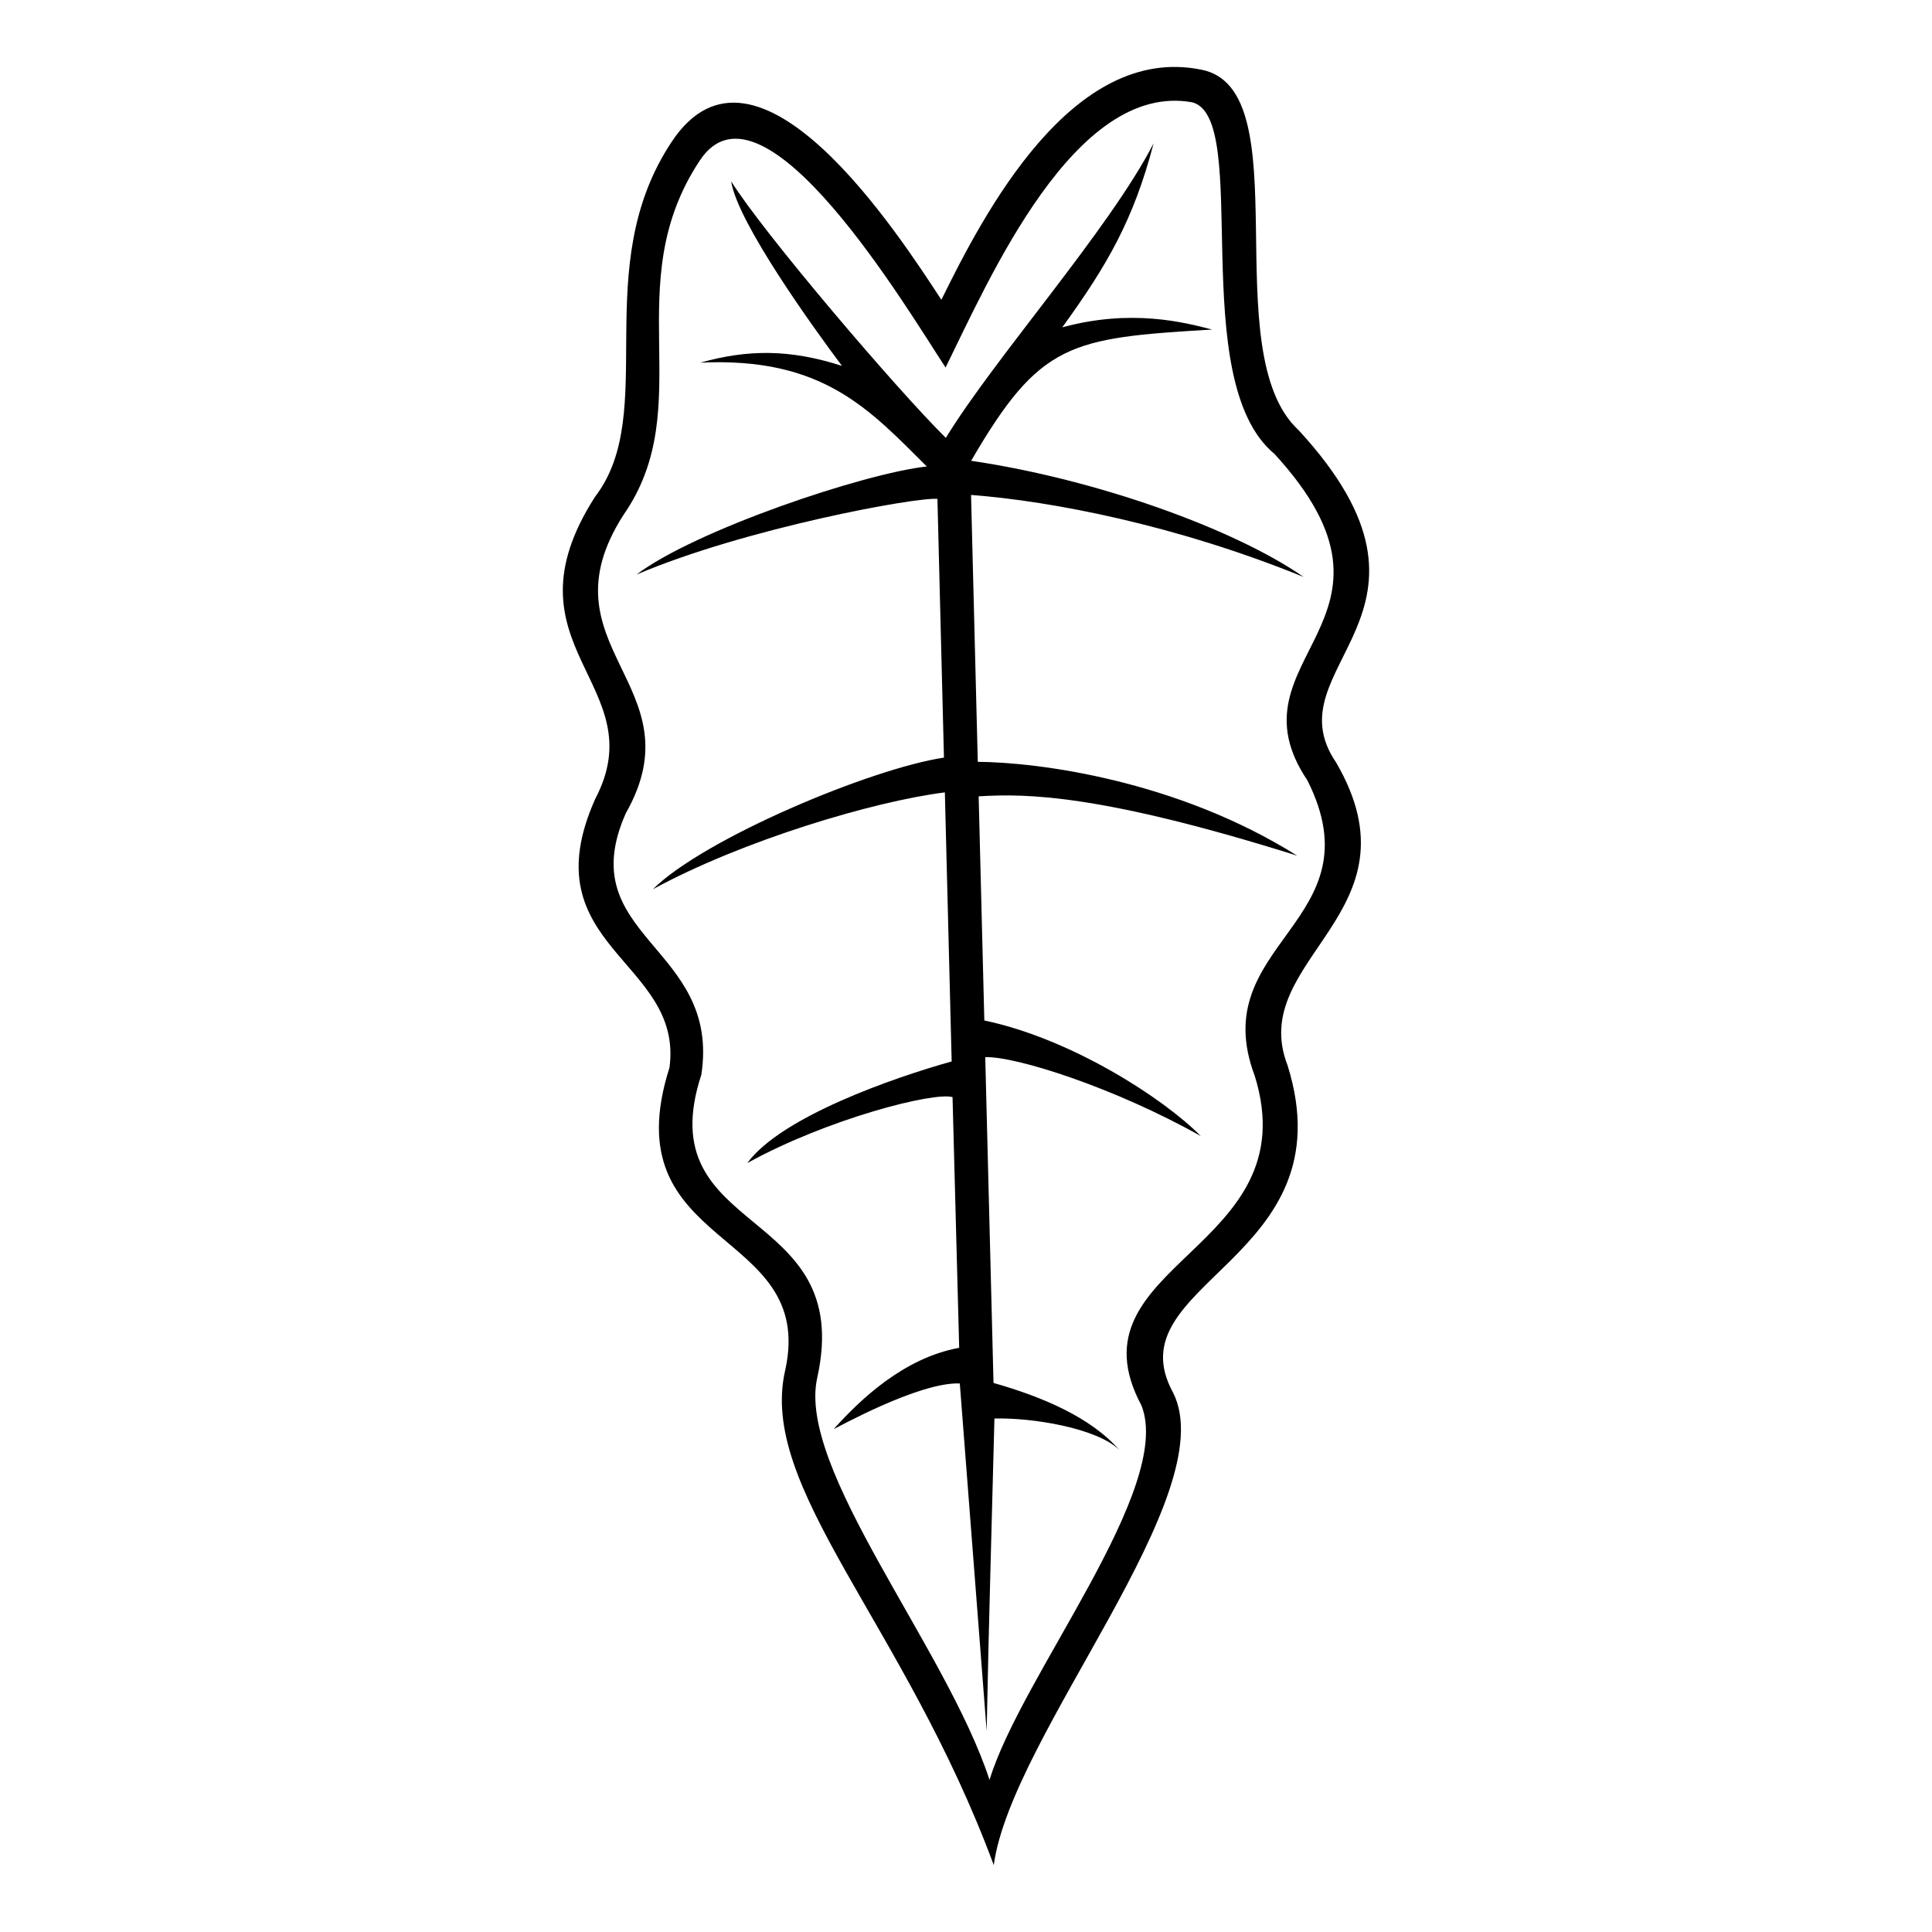
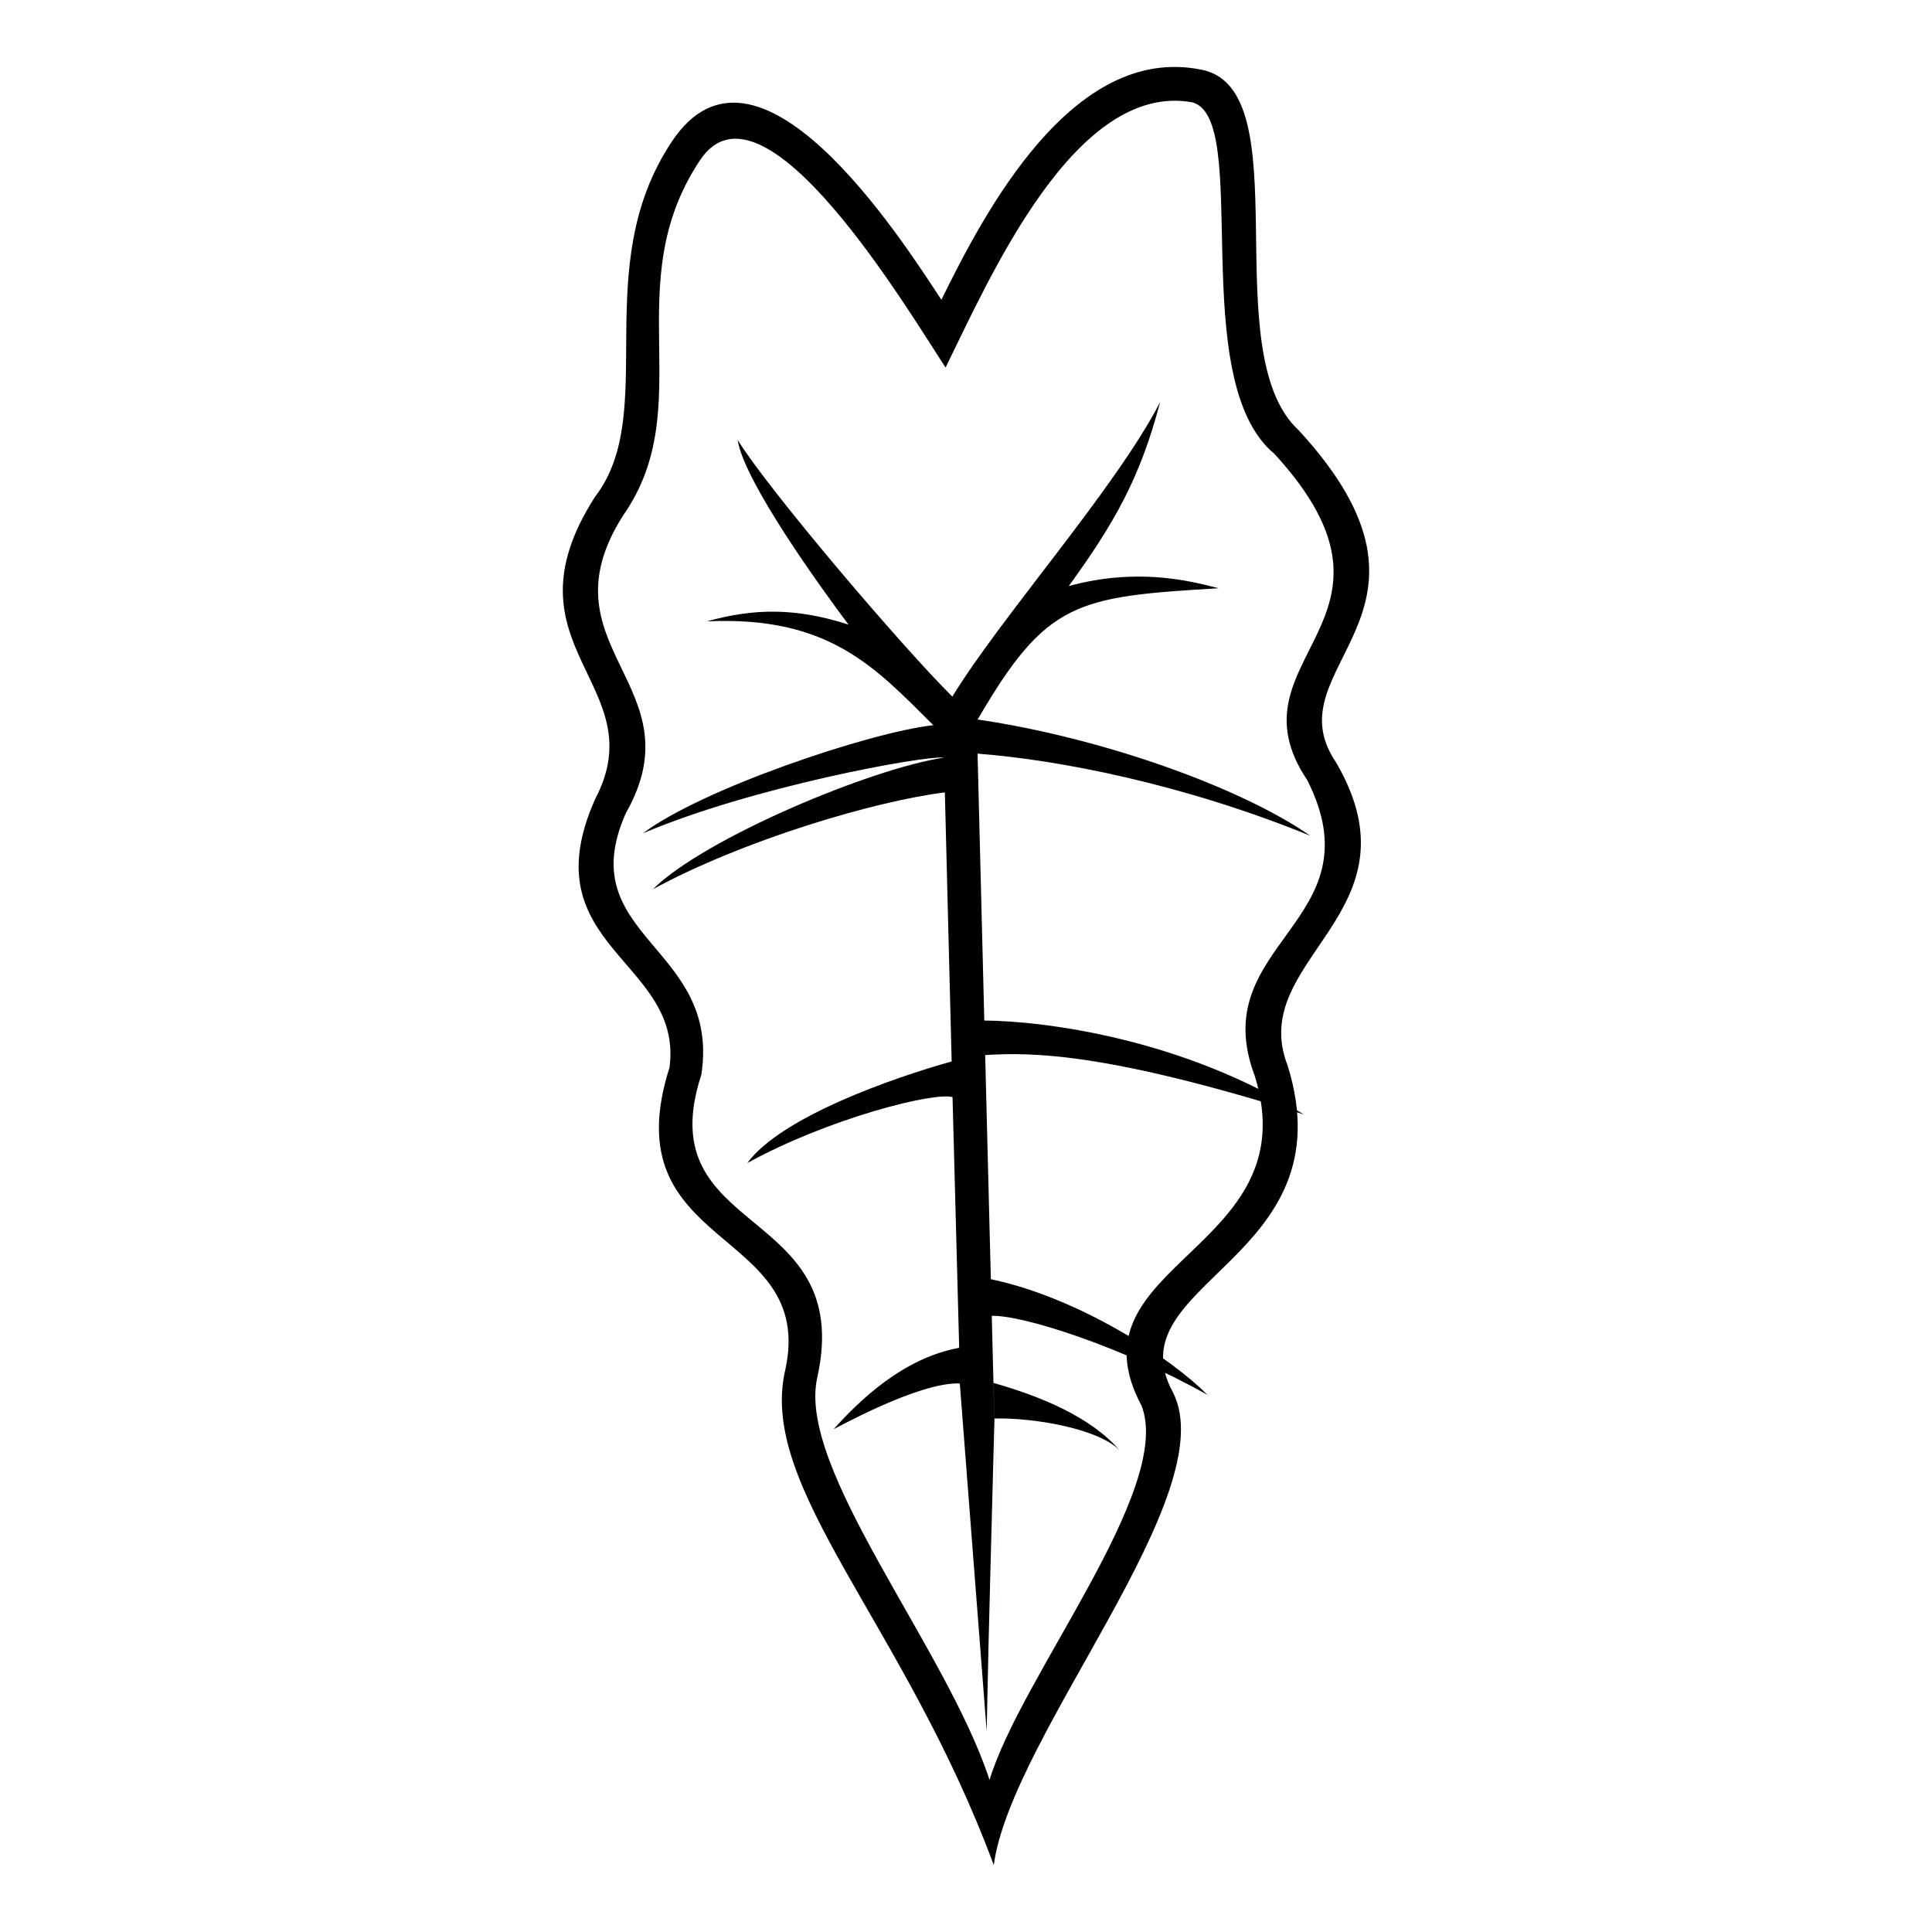
<svg xmlns="http://www.w3.org/2000/svg" fill="#000000" width="800px" height="800px" version="1.1" viewBox="144 144 512 512">
-   <path d="m394.59 241.4c-9.754-14.781-48.367-80.066-65.074-54.949-22.027 33.062-0.117 65.051-20.297 94.023-22.41 34.984 19.906 45.129 0.625 79.043-14.59 32.902 25.273 35.098 20.012 69.316-14.188 43.277 40.867 34.145 30.746 80.172-5.586 24.199 34.145 71.555 45.637 106.7 8.312-27.527 48.855-77.238 40.277-99.207-20.203-37.703 44.445-41.023 29.996-87.414-13.293-35.234 32.84-40.668 13.973-78.262-22.023-32.734 31.906-42.152-8.719-86.516-23.684-19.555-5.891-89.191-21.852-93.203-31.055-5.527-53.688 46.707-65.324 70.293zm12.711 269.1c12.996 3.684 25.812 9.145 33.324 17.75-5.949-5.856-23.375-8.617-33.09-8.324-0.691 27.605-1.465 52.387-2.059 82.812l-7.117-92.109c-10.953-0.441-33.316 12.188-33.414 12.09 7.008-7.785 18.5-18.84 33.25-21.535l-1.762-66.434c-4.914-1.445-33.031 5.695-54.387 17.473 9.008-12.305 38.941-22.684 54.156-26.926l-1.805-71.305c-18.855 2.352-53.625 12.746-77.363 25.66 13.527-13.43 57.762-31.977 77.125-34.875l-1.727-68.562c-5.277-0.582-50.891 7.754-79.762 20.059 15.566-11.777 60.16-26.801 76.945-28.656-15.285-15.176-27.547-29.051-60.035-27.508 12.609-3.535 23.762-3.602 37.555 0.855-7.438-9.918-27.723-38.008-29.371-48.93 8.438 13.59 43.91 55.191 56.895 68.008 12.895-21.152 43.367-55.281 55.059-78.059-5.285 20.23-12.277 32.301-24.207 48.766 18.262-4.977 32.246-1.355 39.727 0.582-37.695 2.238-45.598 3.344-63.875 34.781 33.25 4.891 69.828 18.07 88.129 30.793-33.758-13.75-66.652-20.102-88.152-21.742l1.785 70.727c16.055 0.117 52.777 4.852 84.629 24.863-51.758-16.258-71.727-16.52-84.398-15.715l1.504 59.398c23.027 4.809 47.539 20.648 57.363 30.633-22.652-12.746-48.871-21.16-57.121-20.918l2.191 86.348zm-13.828-287.05c11.215-22.777 34.586-67.906 68.812-61 26.777 5.023 3.391 74.965 25.91 95.602 44.875 48.793-7.652 62.312 9.867 87.98 23.398 40.105-23.934 51.941-12.816 80.387 16.055 51.543-46.41 57.41-30.379 86.617 13.562 26.809-42.855 90.676-47.508 125.24-23.777-64.195-62.648-99.969-55.238-131.3 8.266-38.121-46.242-31.289-30.699-80.055 3.812-28.492-37.25-31.863-19.691-71.176 15.988-30.391-25.625-40.203-0.031-80.102 17.25-22.414-1.988-60.617 20.352-94.133 22.441-33.746 60.18 24.742 71.426 41.941z" />
+   <path d="m394.59 241.4c-9.754-14.781-48.367-80.066-65.074-54.949-22.027 33.062-0.117 65.051-20.297 94.023-22.41 34.984 19.906 45.129 0.625 79.043-14.59 32.902 25.273 35.098 20.012 69.316-14.188 43.277 40.867 34.145 30.746 80.172-5.586 24.199 34.145 71.555 45.637 106.7 8.312-27.527 48.855-77.238 40.277-99.207-20.203-37.703 44.445-41.023 29.996-87.414-13.293-35.234 32.84-40.668 13.973-78.262-22.023-32.734 31.906-42.152-8.719-86.516-23.684-19.555-5.891-89.191-21.852-93.203-31.055-5.527-53.688 46.707-65.324 70.293zm12.711 269.1c12.996 3.684 25.812 9.145 33.324 17.75-5.949-5.856-23.375-8.617-33.09-8.324-0.691 27.605-1.465 52.387-2.059 82.812l-7.117-92.109c-10.953-0.441-33.316 12.188-33.414 12.09 7.008-7.785 18.5-18.84 33.25-21.535l-1.762-66.434c-4.914-1.445-33.031 5.695-54.387 17.473 9.008-12.305 38.941-22.684 54.156-26.926l-1.805-71.305c-18.855 2.352-53.625 12.746-77.363 25.66 13.527-13.43 57.762-31.977 77.125-34.875c-5.277-0.582-50.891 7.754-79.762 20.059 15.566-11.777 60.16-26.801 76.945-28.656-15.285-15.176-27.547-29.051-60.035-27.508 12.609-3.535 23.762-3.602 37.555 0.855-7.438-9.918-27.723-38.008-29.371-48.93 8.438 13.59 43.91 55.191 56.895 68.008 12.895-21.152 43.367-55.281 55.059-78.059-5.285 20.23-12.277 32.301-24.207 48.766 18.262-4.977 32.246-1.355 39.727 0.582-37.695 2.238-45.598 3.344-63.875 34.781 33.25 4.891 69.828 18.07 88.129 30.793-33.758-13.75-66.652-20.102-88.152-21.742l1.785 70.727c16.055 0.117 52.777 4.852 84.629 24.863-51.758-16.258-71.727-16.52-84.398-15.715l1.504 59.398c23.027 4.809 47.539 20.648 57.363 30.633-22.652-12.746-48.871-21.16-57.121-20.918l2.191 86.348zm-13.828-287.05c11.215-22.777 34.586-67.906 68.812-61 26.777 5.023 3.391 74.965 25.91 95.602 44.875 48.793-7.652 62.312 9.867 87.98 23.398 40.105-23.934 51.941-12.816 80.387 16.055 51.543-46.41 57.41-30.379 86.617 13.562 26.809-42.855 90.676-47.508 125.24-23.777-64.195-62.648-99.969-55.238-131.3 8.266-38.121-46.242-31.289-30.699-80.055 3.812-28.492-37.25-31.863-19.691-71.176 15.988-30.391-25.625-40.203-0.031-80.102 17.25-22.414-1.988-60.617 20.352-94.133 22.441-33.746 60.18 24.742 71.426 41.941z" />
</svg>